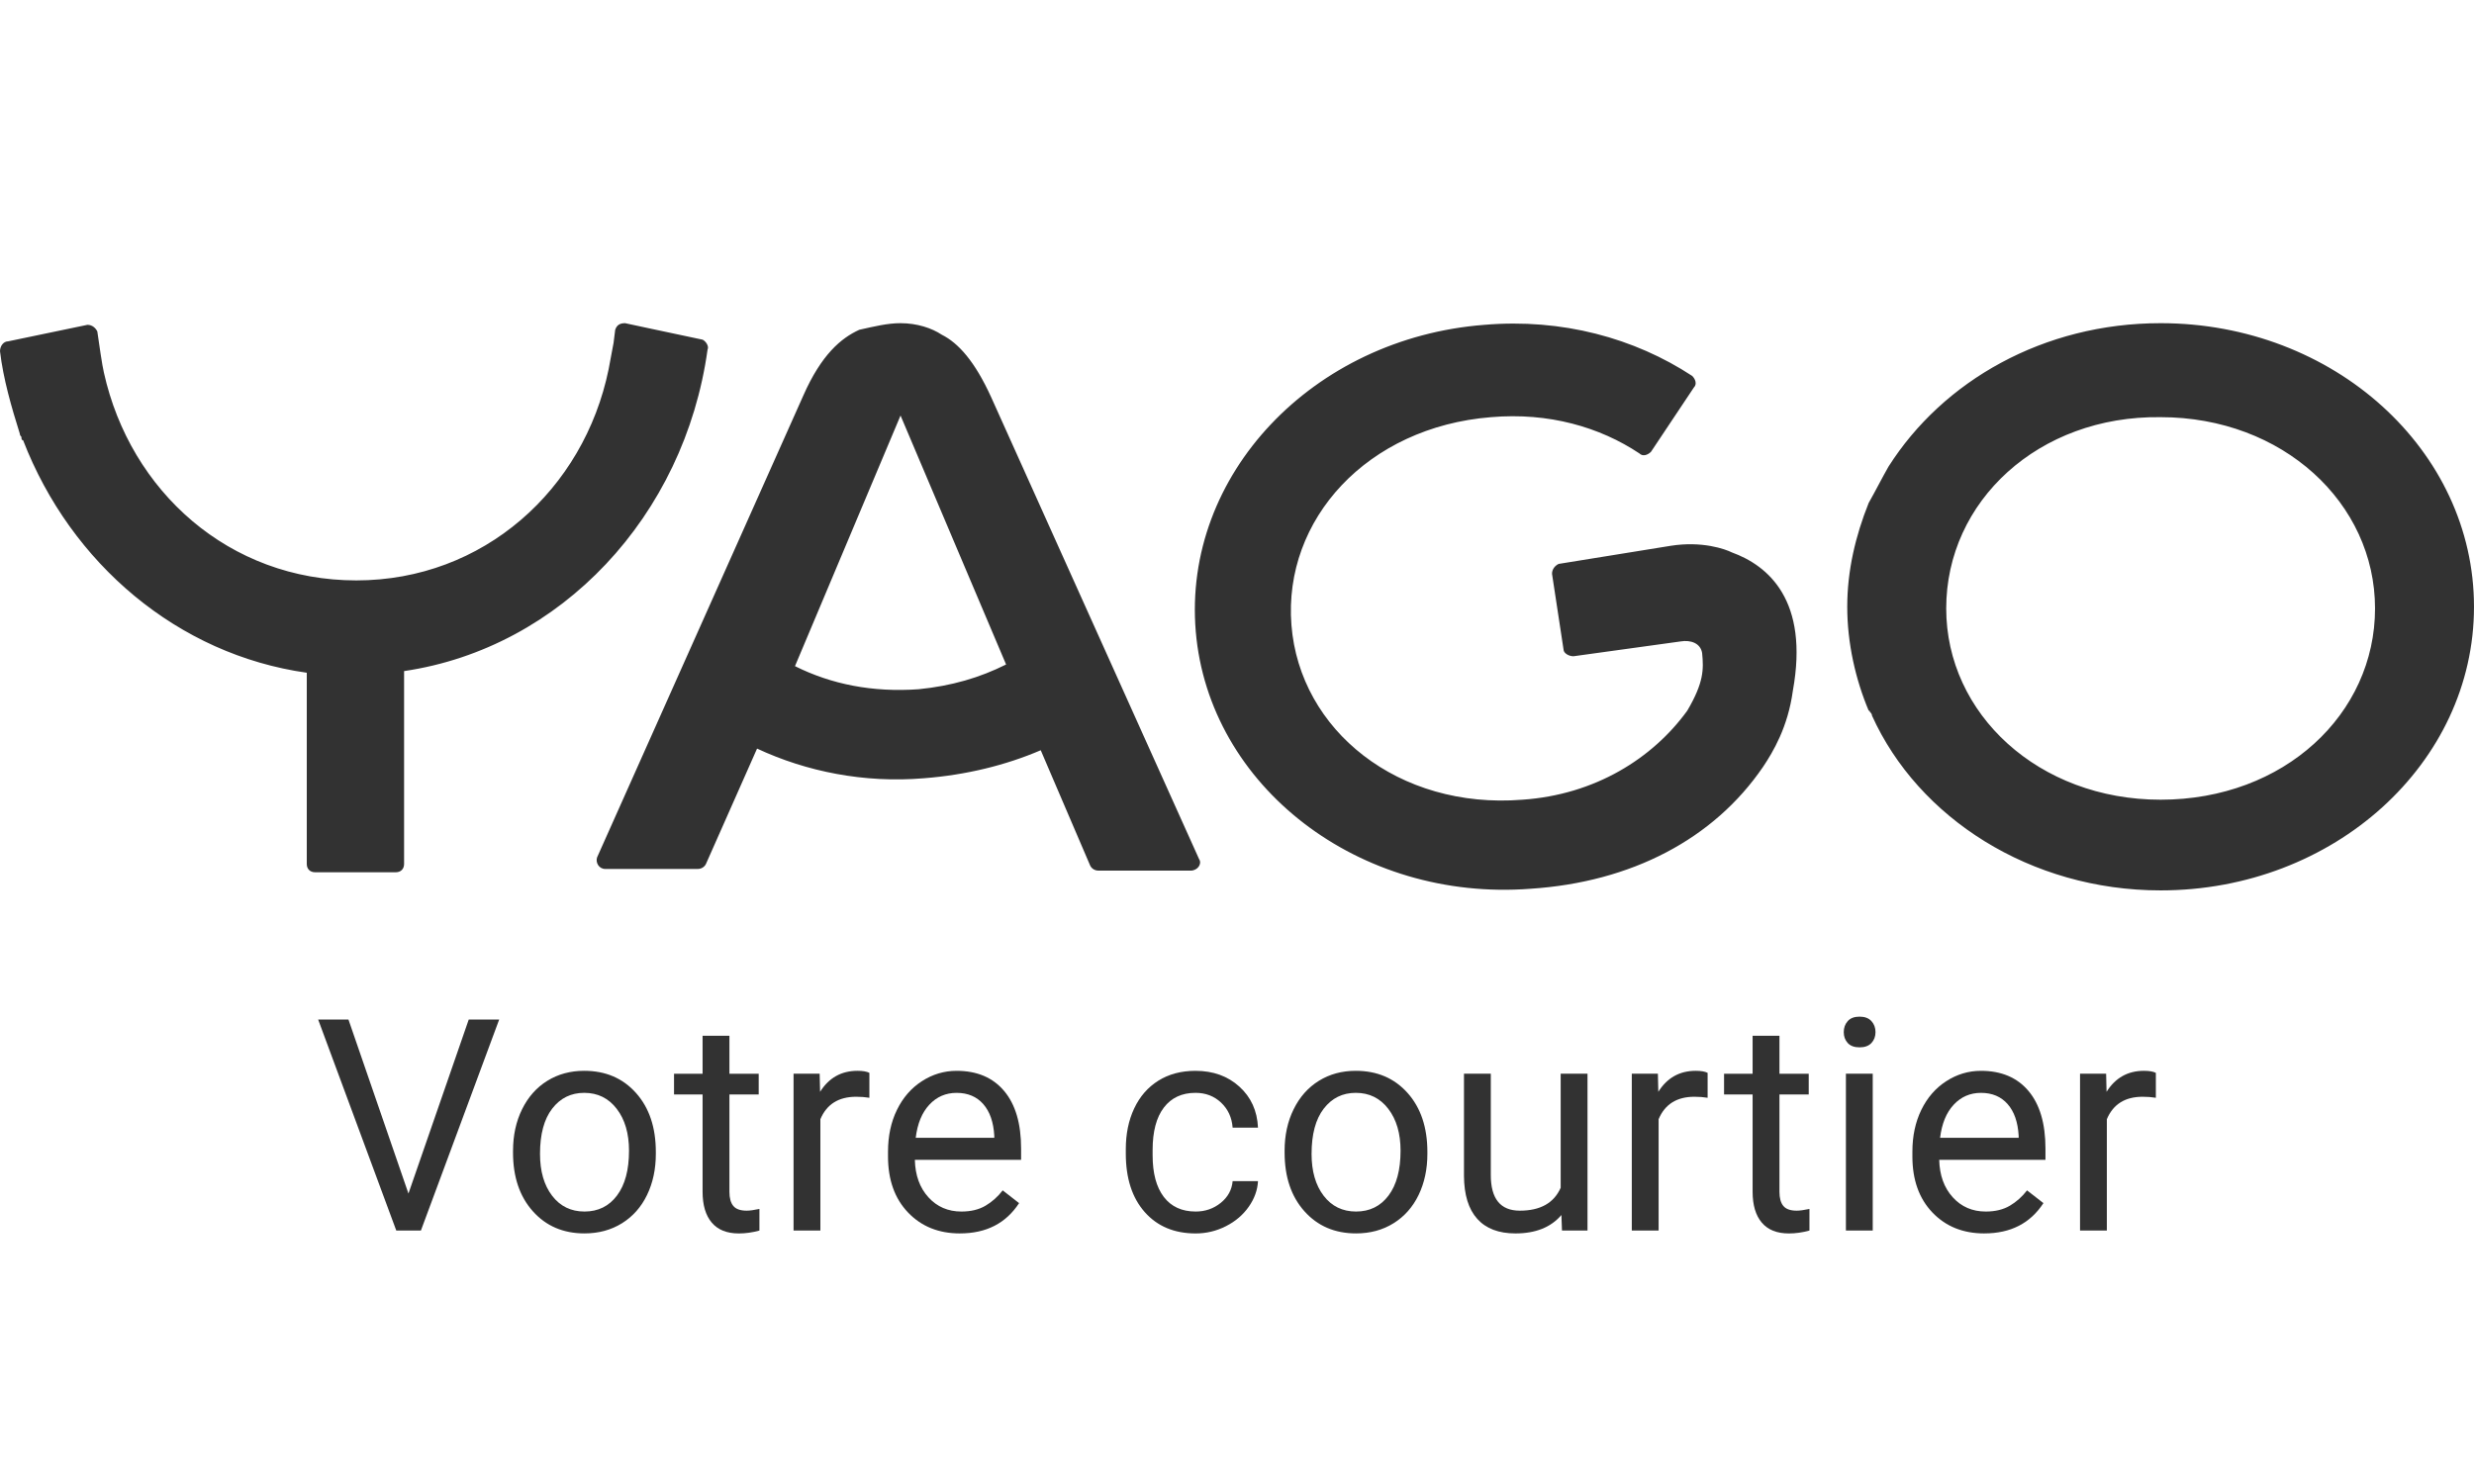
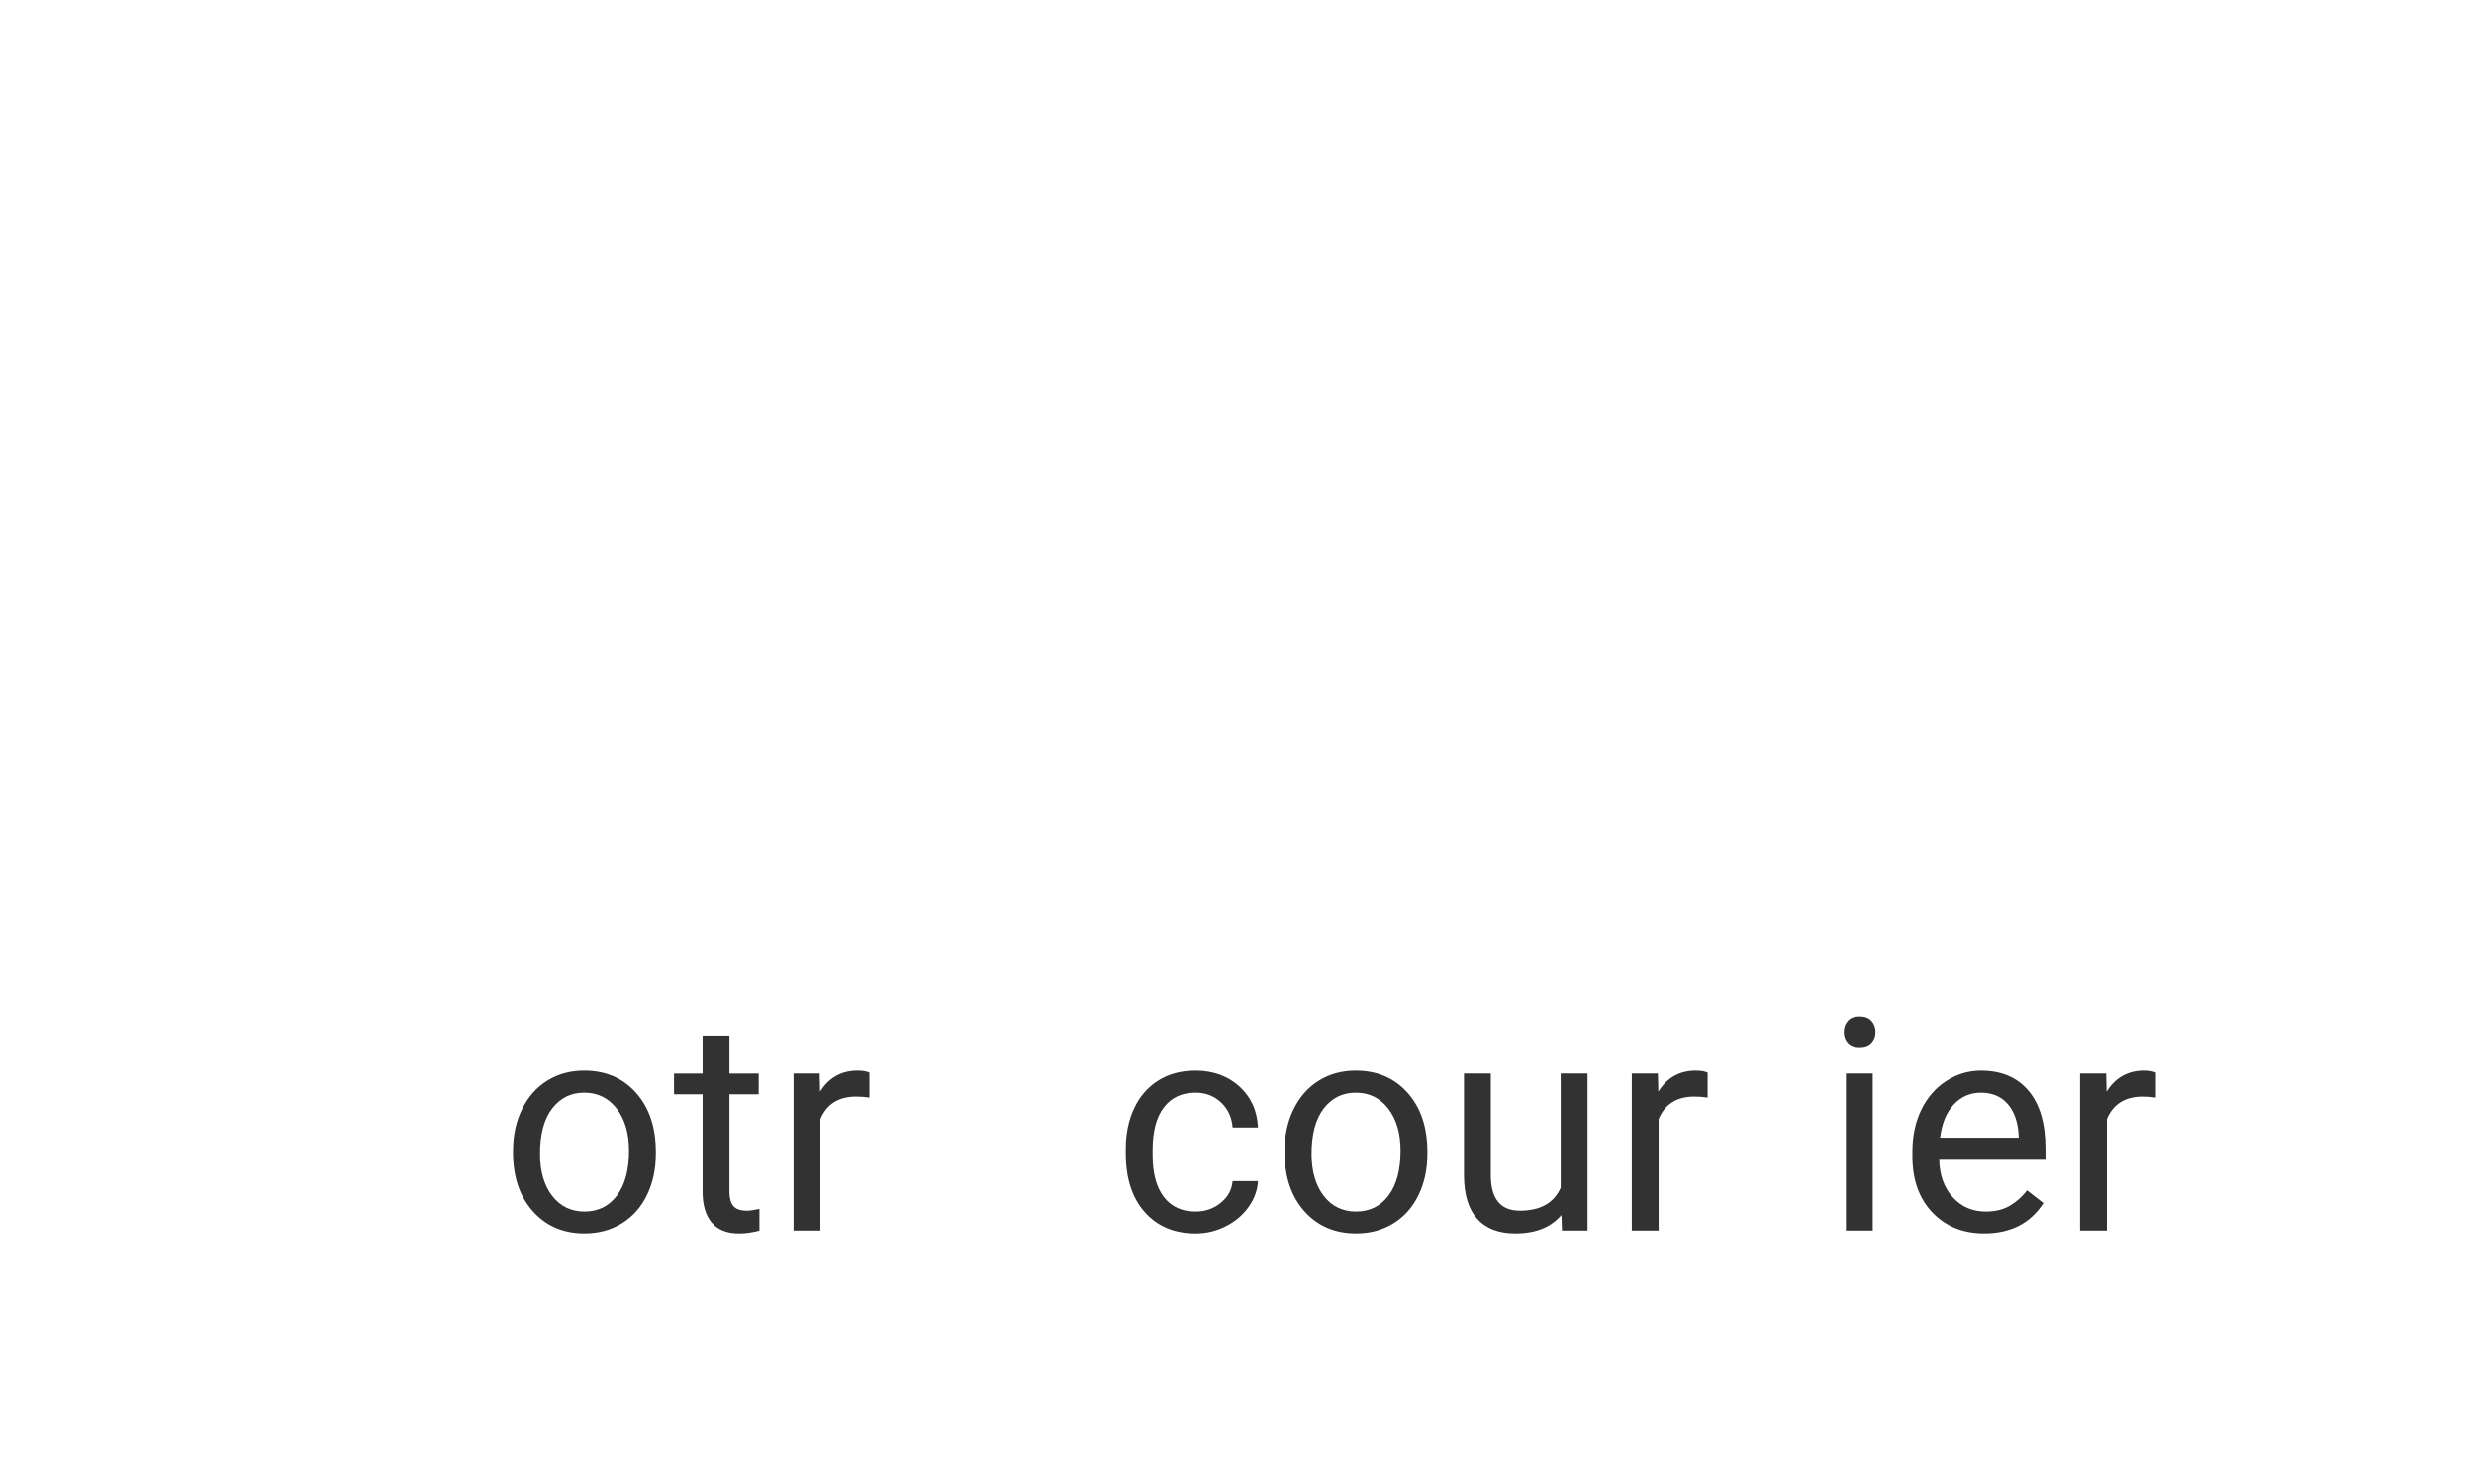
<svg xmlns="http://www.w3.org/2000/svg" id="Calque_1" width="52.917mm" height="31.75mm" version="1.1" viewBox="0 0 150 90">
  <defs>
    <style>
      .st0, .st1 {
        fill: #323232;
      }

      .st1 {
        fill-rule: evenodd;
      }
    </style>
  </defs>
-   <path class="st1" d="M101.3,33.1c1.9-.3,3.3.2,3.7.4,2.2.8,4.7,2.9,3.7,8.4-.3,2.2-1.2,3.7-1.8,4.6-3,4.4-8,7-14.1,7.4-10.4.8-19.5-6.2-20.3-15.6-.8-9.5,7.1-17.8,17.5-18.6,4.7-.4,9.1.8,12.6,3.1.2.2.3.5.1.7l-2.6,3.9c-.2.2-.5.3-.7.1-2.4-1.6-5.5-2.5-9-2.2-7.5.6-12.6,6.2-12.1,12.6.5,6.4,6.5,11.2,14,10.6,4.4-.3,7.9-2.5,10-5.4,1-1.7,1-2.5.9-3.5-.1-.6-.7-.8-1.3-.7l-6.5.9c-.3,0-.6-.2-.6-.4l-.7-4.6c0-.3.2-.5.4-.6l6.8-1.1ZM118,36.9c0,6.4,5.6,11.6,13,11.6,7.5,0,13-5.2,13-11.6s-5.6-11.6-13-11.6c-7.4-.1-13,5.1-13,11.6h0ZM114.5,28.3c3.3-5.2,9.4-8.7,16.5-8.7,10.5,0,19,7.7,19,17.2s-8.5,17.2-19,17.2c-7.9,0-14.7-4.4-17.5-10.6,0-.067-.033-.133-.1-.2-.1-.1,0-.1-.1-.1-.8-1.9-1.3-4.1-1.3-6.3s.5-4.3,1.3-6.3c.4-.7.8-1.5,1.2-2.2ZM48.2,40.4c2.2,1.1,4.7,1.6,7.5,1.4,2-.2,3.7-.7,5.3-1.5l-6.4-15.1-6.4,15.2ZM54.6,19.6c1,0,1.9.3,2.5.7,1,.5,2,1.6,3,3.8l12.6,28c.2.3-.1.7-.5.7h-5.6c-.2,0-.4-.1-.5-.3l-3-7c-2.1.9-4.5,1.5-7.1,1.7-3.6.3-7.1-.4-10.1-1.8l-3.1,7c-.1.2-.3.3-.5.3h-5.6c-.4,0-.6-.4-.5-.7l12.5-28c1.1-2.5,2.3-3.5,3.4-4,.9-.2,1.7-.4,2.5-.4h0ZM42.6,20.6l-3.3-.7h0c-.5-.1-.9-.2-1.4-.3-.3,0-.5.1-.6.4l-.1.8c-.1.5-.2,1.1-.3,1.6-1.5,7.3-7.6,12.8-15.3,12.8s-13.7-5.4-15.3-12.6h0c-.1-.4-.3-1.8-.4-2.5h0c-.1-.2-.3-.4-.6-.4l-4.8,1c-.3,0-.5.3-.5.6.2,1.7.7,3.4,1.2,5,0,.067.033.133.1.2,0,.1,0,.2.1.2,2.9,7.5,9.4,13,17.2,14.1v11.6c0,.3.2.5.5.5h4.9c.3,0,.5-.2.5-.5v-11.7c9.5-1.4,17-9.4,18.4-19.5.1-.2-.1-.5-.3-.6Z" />
  <g>
-     <path class="st0" d="M24.764,72.387l3.656-10.556h1.846l-4.746,12.797h-1.494l-4.737-12.797h1.837l3.639,10.556Z" />
    <path class="st0" d="M31.106,69.785c0-.932.183-1.77.549-2.514s.876-1.318,1.529-1.723,1.399-.606,2.237-.606c1.295,0,2.342.448,3.142,1.345s1.2,2.089,1.2,3.577v.114c0,.926-.177,1.757-.532,2.492s-.861,1.308-1.521,1.718-1.417.615-2.272.615c-1.289,0-2.333-.448-3.133-1.345s-1.2-2.083-1.2-3.56v-.114ZM32.741,69.979c0,1.055.245,1.901.734,2.54s1.144.958,1.964.958c.826,0,1.482-.323,1.969-.971s.729-1.555.729-2.721c0-1.043-.248-1.888-.743-2.535s-1.153-.972-1.973-.972c-.803,0-1.45.319-1.942.958s-.738,1.553-.738,2.742Z" />
    <path class="st0" d="M44.225,62.816v2.303h1.775v1.257h-1.775v5.905c0,.381.079.667.237.857.158.191.428.286.809.286.188,0,.445-.035.773-.105v1.311c-.428.117-.844.175-1.248.175-.727,0-1.274-.22-1.644-.659s-.554-1.063-.554-1.872v-5.897h-1.731v-1.257h1.731v-2.303h1.626Z" />
    <path class="st0" d="M52.711,66.577c-.246-.041-.513-.062-.8-.062-1.066,0-1.79.454-2.171,1.362v6.75h-1.626v-9.51h1.582l.026,1.099c.533-.85,1.289-1.274,2.268-1.274.316,0,.557.041.721.123v1.512Z" />
-     <path class="st0" d="M58.2,74.804c-1.289,0-2.338-.423-3.146-1.27s-1.213-1.979-1.213-3.397v-.299c0-.943.18-1.785.541-2.526s.864-1.321,1.512-1.74,1.349-.629,2.105-.629c1.236,0,2.197.407,2.883,1.222s1.028,1.98,1.028,3.498v.677h-6.442c.023.938.297,1.695.822,2.272s1.191.865,2.0.865c.574,0,1.061-.117,1.459-.352s.747-.545,1.046-.932l.993.773c-.797,1.225-1.992,1.837-3.586,1.837ZM57.998,66.279c-.656,0-1.207.239-1.652.717s-.721,1.146-.826,2.008h4.764v-.123c-.047-.826-.27-1.466-.668-1.92s-.938-.682-1.617-.682Z" />
    <path class="st0" d="M72.493,73.477c.58,0,1.087-.176,1.521-.527s.674-.791.721-1.318h1.538c-.029.545-.217,1.063-.562,1.556s-.807.885-1.384,1.178-1.188.439-1.833.439c-1.295,0-2.325-.432-3.089-1.296s-1.147-2.047-1.147-3.547v-.272c0-.926.17-1.749.51-2.47s.828-1.28,1.463-1.679,1.387-.598,2.254-.598c1.066,0,1.953.319,2.659.958s1.083,1.468,1.129,2.487h-1.538c-.047-.615-.28-1.12-.699-1.516s-.936-.594-1.551-.594c-.826,0-1.466.298-1.92.893s-.681,1.454-.681,2.579v.308c0,1.096.226,1.939.677,2.531s1.096.888,1.934.888Z" />
    <path class="st0" d="M77.886,69.785c0-.932.183-1.77.549-2.514s.876-1.318,1.529-1.723,1.399-.606,2.237-.606c1.295,0,2.342.448,3.143,1.345.799.896,1.199,2.089,1.199,3.577v.114c0,.926-.178,1.757-.531,2.492-.355.735-.861,1.308-1.521,1.718-.658.41-1.416.615-2.271.615-1.289,0-2.334-.448-3.134-1.345s-1.199-2.083-1.199-3.56v-.114ZM79.521,69.979c0,1.055.244,1.901.733,2.54s1.145.958,1.965.958c.826,0,1.482-.323,1.969-.971s.729-1.555.729-2.721c0-1.043-.248-1.888-.742-2.535-.496-.647-1.152-.972-1.973-.972-.803,0-1.45.319-1.942.958s-.738,1.553-.738,2.742Z" />
    <path class="st0" d="M94.668,73.688c-.633.744-1.562,1.116-2.786,1.116-1.014,0-1.786-.294-2.315-.883-.531-.589-.799-1.461-.805-2.615v-6.188h1.626v6.144c0,1.441.586,2.162,1.758,2.162,1.242,0,2.068-.463,2.479-1.389v-6.917h1.626v9.51h-1.547l-.035-.94Z" />
    <path class="st0" d="M103.534,66.577c-.246-.041-.513-.062-.8-.062-1.066,0-1.79.454-2.171,1.362v6.75h-1.626v-9.51h1.582l.026,1.099c.533-.85,1.289-1.274,2.268-1.274.316,0,.557.041.721.123v1.512Z" />
-     <path class="st0" d="M107.889,62.816v2.303h1.775v1.257h-1.775v5.905c0,.381.079.667.237.857.158.191.428.286.809.286.188,0,.445-.035.773-.105v1.311c-.428.117-.844.175-1.248.175-.727,0-1.274-.22-1.644-.659s-.554-1.063-.554-1.872v-5.897h-1.731v-1.257h1.731v-2.303h1.626Z" />
    <path class="st0" d="M111.788,62.596c0-.264.08-.486.241-.668s.4-.272.717-.272.557.091.721.272.246.404.246.668-.082.483-.246.659-.404.264-.721.264-.556-.088-.717-.264-.241-.396-.241-.659ZM113.545,74.628h-1.626v-9.51h1.626v9.51Z" />
    <path class="st0" d="M120.309,74.804c-1.289,0-2.338-.423-3.146-1.27s-1.213-1.979-1.213-3.397v-.299c0-.943.181-1.785.54-2.526.361-.741.864-1.321,1.512-1.74s1.35-.629,2.105-.629c1.236,0,2.197.407,2.883,1.222s1.028,1.98,1.028,3.498v.677h-6.442c.023.938.297,1.695.822,2.272.523.577,1.19.865,1.999.865.574,0,1.061-.117,1.459-.352s.747-.545,1.046-.932l.993.773c-.797,1.225-1.992,1.837-3.586,1.837ZM120.107,66.279c-.656,0-1.207.239-1.652.717s-.721,1.146-.826,2.008h4.764v-.123c-.047-.826-.27-1.466-.668-1.92s-.938-.682-1.617-.682Z" />
    <path class="st0" d="M130.711,66.577c-.246-.041-.513-.062-.8-.062-1.066,0-1.79.454-2.171,1.362v6.75h-1.626v-9.51h1.582l.026,1.099c.533-.85,1.289-1.274,2.268-1.274.316,0,.557.041.721.123v1.512Z" />
  </g>
</svg>